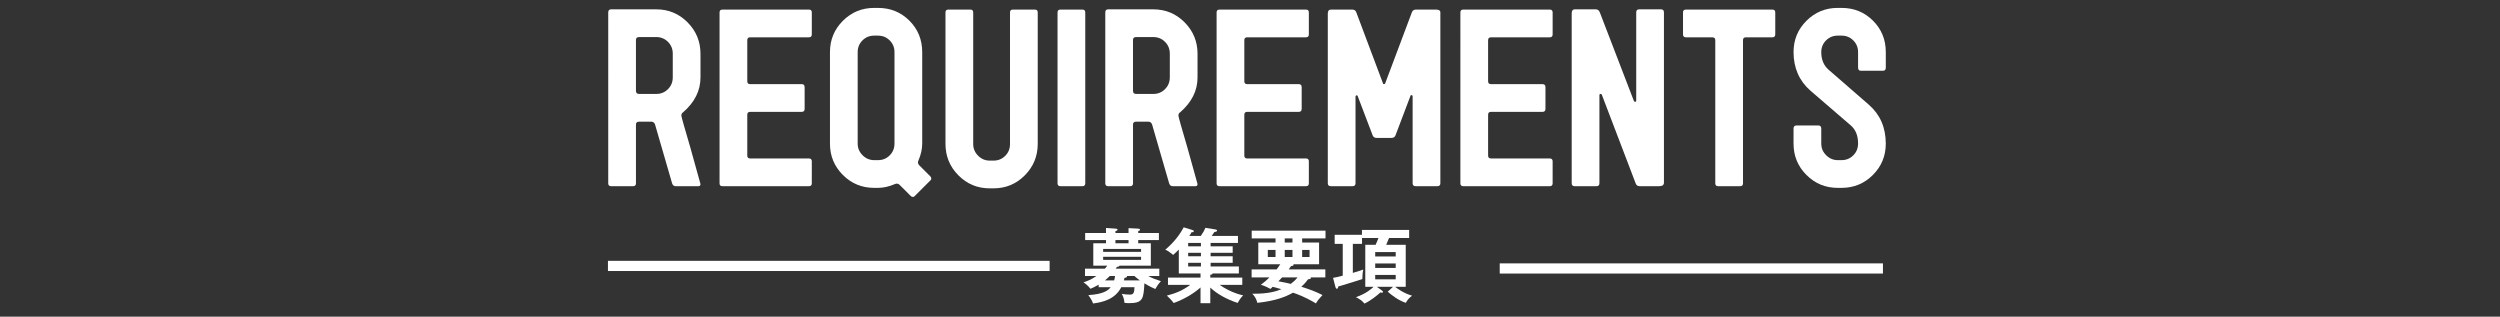
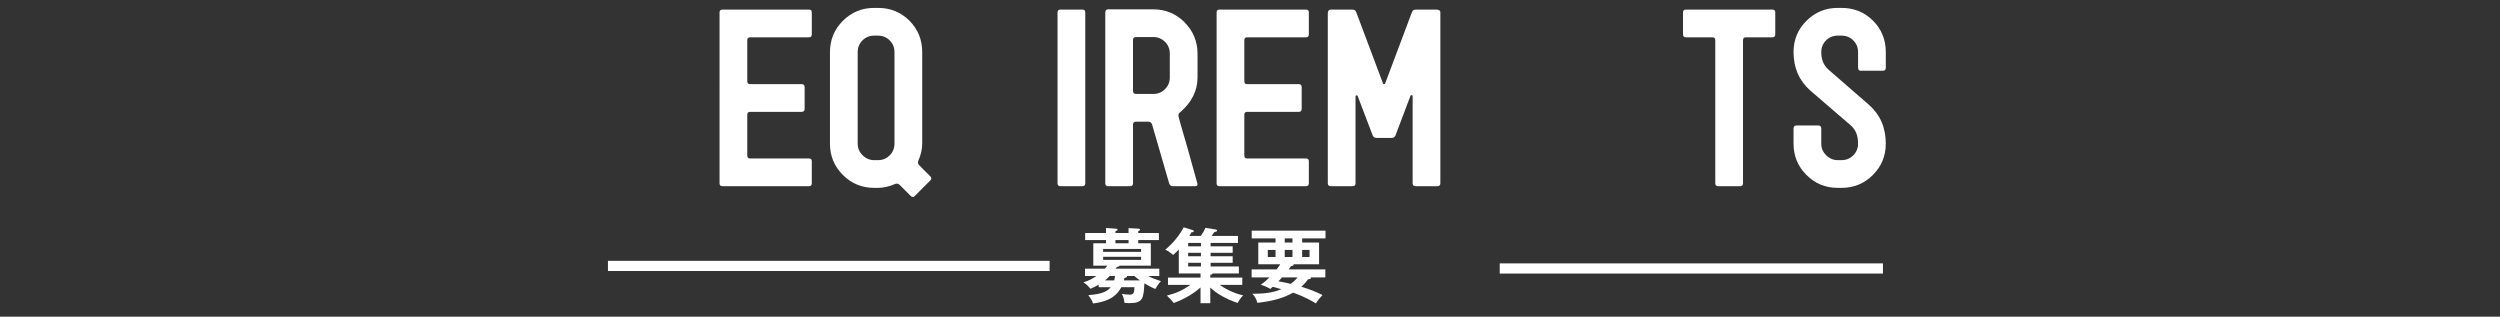
<svg xmlns="http://www.w3.org/2000/svg" version="1.1" x="0px" y="0px" viewBox="0 0 750 95" enable-background="new 0 0 750 95" xml:space="preserve">
  <rect x="0" y="0" width="750" height="95" fill="#333333" stroke="none" />
  <g id="Footer">
</g>
  <g id="CONTENTS">
</g>
  <g id="レイヤー_5">
</g>
  <g id="Mainimg">
</g>
  <g id="レイヤー_6">
    <g>
      <g>
        <g>
-           <path fill="#FFFFFF" d="M210.145,55.212c0,0.43-0.211,0.645-0.633,0.645h-6.826c-0.518,0-0.871-0.288-1.057-0.865l-5.117-17.649      c-0.193-0.562-0.58-0.843-1.158-0.843h-3.623c-0.629,0-0.943,0.287-0.943,0.86v17.637c0,0.574-0.287,0.86-0.859,0.86h-6.596      c-0.574,0-0.861-0.287-0.861-0.86V3.735c0-0.621,0.287-0.932,0.861-0.932h13.549c3.682,0,6.812,1.303,9.393,3.907      c2.582,2.606,3.871,5.748,3.871,9.428v7.098c0,3.968-1.744,7.456-5.232,10.467c-0.336,0.192-0.502,0.527-0.502,1.004      c0,0.287,0.906,3.513,2.725,9.679L210.145,55.212z M201.828,23.214v-7.127c0-1.391-0.479-2.567-1.434-3.527      c-0.957-0.96-2.127-1.44-3.514-1.44h-5.16c-0.623,0-0.934,0.288-0.934,0.863v15.263c0,0.625,0.311,0.937,0.934,0.937h5.16      c1.387,0,2.557-0.479,3.514-1.439C201.35,25.783,201.828,24.607,201.828,23.214z" />
          <path fill="#FFFFFF" d="M243.539,54.997c0,0.574-0.285,0.86-0.859,0.86h-25.953c-0.574,0-0.861-0.287-0.861-0.86V3.735      c0-0.574,0.287-0.86,0.861-0.86h25.953c0.574,0,0.859,0.287,0.859,0.86v6.596c0,0.574-0.285,0.86-0.859,0.86h-17.637      c-0.574,0-0.861,0.289-0.861,0.865v12.322c0,0.577,0.287,0.865,0.861,0.865h15.486c0.572,0,0.859,0.308,0.859,0.924v6.468      c0,0.616-0.287,0.924-0.859,0.924h-15.486c-0.574,0-0.861,0.287-0.861,0.86v12.26c0,0.573,0.287,0.86,0.861,0.86h17.637      c0.574,0,0.859,0.287,0.859,0.86V54.997z" />
          <path fill="#FFFFFF" d="M279.387,53.562c0,0.24-0.096,0.43-0.287,0.574l-4.66,4.661c-0.143,0.19-0.334,0.287-0.572,0.287      c-0.24,0-0.455-0.096-0.646-0.287l-3.297-3.298c-0.43-0.43-0.908-0.525-1.434-0.287c-1.77,0.764-3.467,1.147-5.092,1.147h-1.146      c-3.682,0-6.811-1.291-9.393-3.872c-2.58-2.581-3.871-5.711-3.871-9.392V15.636c0-3.68,1.291-6.811,3.871-9.392      c2.582-2.581,5.711-3.872,9.393-3.872h1.146c3.729,0,6.871,1.279,9.43,3.836c2.555,2.557,3.834,5.7,3.834,9.428v27.458      c0,1.625-0.383,3.323-1.146,5.09c-0.24,0.526-0.143,1.003,0.287,1.434l3.299,3.298      C279.293,53.108,279.387,53.323,279.387,53.562z M268.346,43.095V15.636c0-1.386-0.479-2.557-1.434-3.513      c-0.957-0.956-2.127-1.434-3.514-1.434h-1.146c-1.387,0-2.557,0.478-3.514,1.434c-0.955,0.957-1.434,2.127-1.434,3.513v27.459      c0,1.339,0.49,2.498,1.471,3.477c0.979,0.98,2.139,1.47,3.477,1.47h1.146c1.387,0,2.557-0.477,3.514-1.434      C267.867,45.653,268.346,44.482,268.346,43.095z" />
-           <path fill="#FFFFFF" d="M311.318,43.167c0,3.681-1.289,6.823-3.871,9.428c-2.58,2.606-5.711,3.907-9.393,3.907h-1.146      c-3.682,0-6.811-1.301-9.393-3.907c-2.58-2.604-3.871-5.747-3.871-9.428V3.735c0-0.574,0.287-0.86,0.861-0.86h6.596      c0.572,0,0.859,0.288,0.859,0.861v39.495c0,1.341,0.49,2.501,1.471,3.482c0.979,0.981,2.139,1.472,3.477,1.472h1.146      c1.387,0,2.557-0.479,3.514-1.436c0.955-0.957,1.434-2.129,1.434-3.519V3.736c0-0.573,0.287-0.861,0.861-0.861h6.596      c0.574,0,0.859,0.287,0.859,0.86V43.167z" />
          <path fill="#FFFFFF" d="M325.578,54.997c0,0.574-0.287,0.86-0.859,0.86h-6.596c-0.574,0-0.861-0.287-0.861-0.86V3.735      c0-0.574,0.287-0.86,0.861-0.86h6.596c0.572,0,0.859,0.287,0.859,0.86V54.997z" />
          <path fill="#FFFFFF" d="M359.26,55.212c0,0.43-0.213,0.645-0.635,0.645h-6.826c-0.518,0-0.869-0.288-1.057-0.865l-5.115-17.649      c-0.195-0.562-0.58-0.843-1.16-0.843h-3.623c-0.629,0-0.941,0.287-0.941,0.86v17.637c0,0.574-0.287,0.86-0.861,0.86h-6.596      c-0.572,0-0.859-0.287-0.859-0.86V3.735c0-0.621,0.287-0.932,0.859-0.932h13.551c3.68,0,6.811,1.303,9.393,3.907      c2.58,2.606,3.871,5.748,3.871,9.428v7.098c0,3.968-1.746,7.456-5.234,10.467c-0.334,0.192-0.502,0.527-0.502,1.004      c0,0.287,0.908,3.513,2.725,9.679L359.26,55.212z M350.943,23.214v-7.127c0-1.391-0.479-2.567-1.434-3.527      c-0.957-0.96-2.129-1.44-3.514-1.44h-5.162c-0.621,0-0.932,0.288-0.932,0.863v15.263c0,0.625,0.311,0.937,0.932,0.937h5.162      c1.385,0,2.557-0.479,3.514-1.439C350.465,25.783,350.943,24.607,350.943,23.214z" />
          <path fill="#FFFFFF" d="M392.654,54.997c0,0.574-0.285,0.86-0.859,0.86h-25.953c-0.574,0-0.861-0.287-0.861-0.86V3.735      c0-0.574,0.287-0.86,0.861-0.86h25.953c0.574,0,0.859,0.287,0.859,0.86v6.596c0,0.574-0.285,0.86-0.859,0.86h-17.637      c-0.574,0-0.861,0.289-0.861,0.865v12.322c0,0.577,0.287,0.865,0.861,0.865h15.486c0.572,0,0.859,0.308,0.859,0.924v6.468      c0,0.616-0.287,0.924-0.859,0.924h-15.486c-0.574,0-0.861,0.287-0.861,0.86v12.26c0,0.573,0.287,0.86,0.861,0.86h17.637      c0.574,0,0.859,0.287,0.859,0.86V54.997z" />
          <path fill="#FFFFFF" d="M432.107,54.997c0,0.574-0.307,0.86-0.924,0.86h-6.469c-0.615,0-0.924-0.287-0.924-0.86V28.9      c0-0.239-0.121-0.359-0.361-0.359c-0.193,0-0.289,0.072-0.289,0.215l-4.482,11.83c-0.193,0.526-0.604,0.789-1.23,0.789h-4.408      c-0.627,0-1.037-0.262-1.23-0.789l-4.482-11.758c0-0.144-0.096-0.215-0.289-0.215c-0.242,0-0.361,0.12-0.361,0.358v26.025      c0,0.574-0.309,0.86-0.924,0.86h-6.469c-0.615,0-0.924-0.287-0.924-0.86V4.021c0-0.764,0.334-1.147,1.004-1.147h6.309      c0.621,0,1.027,0.263,1.219,0.789l8.029,21.365c0,0.143,0.096,0.215,0.287,0.215s0.311-0.072,0.359-0.215l8.029-21.365      c0.191-0.525,0.598-0.789,1.219-0.789h6.023c0.859,0,1.289,0.287,1.289,0.86V54.997z" />
-           <path fill="#FFFFFF" d="M465.789,54.997c0,0.574-0.287,0.86-0.861,0.86h-25.953c-0.572,0-0.859-0.287-0.859-0.86V3.735      c0-0.574,0.287-0.86,0.859-0.86h25.953c0.574,0,0.861,0.287,0.861,0.86v6.596c0,0.574-0.287,0.86-0.861,0.86h-17.637      c-0.572,0-0.859,0.289-0.859,0.865v12.322c0,0.577,0.287,0.865,0.859,0.865h15.486c0.574,0,0.861,0.308,0.861,0.924v6.468      c0,0.616-0.287,0.924-0.861,0.924h-15.486c-0.572,0-0.859,0.287-0.859,0.86v12.26c0,0.573,0.287,0.86,0.859,0.86h17.637      c0.574,0,0.861,0.287,0.861,0.86V54.997z" />
-           <path fill="#FFFFFF" d="M499.184,54.782c0,0.717-0.479,1.075-1.434,1.075h-5.809c-0.621,0-1.027-0.262-1.219-0.789l-10.18-26.67      c-0.049-0.144-0.168-0.215-0.359-0.215c-0.238,0-0.357,0.12-0.357,0.358v26.384c0,0.622-0.287,0.932-0.861,0.932h-6.596      c-0.572,0-0.859-0.311-0.859-0.932V4.021c0-0.812,0.309-1.219,0.928-1.219h6.281c0.57,0,0.975,0.292,1.213,0.875l10.225,26.582      c0.094,0.192,0.213,0.289,0.355,0.289c0.236,0,0.355-0.119,0.355-0.358V3.735c0-0.621,0.287-0.932,0.859-0.932h6.596      c0.574,0,0.861,0.312,0.861,0.932V54.782z" />
          <path fill="#FFFFFF" d="M532.578,10.331c0,0.574-0.285,0.86-0.859,0.86h-7.959c-0.572,0-0.859,0.287-0.859,0.86v42.945      c0,0.574-0.287,0.86-0.861,0.86h-6.596c-0.572,0-0.859-0.287-0.859-0.86V12.051c0-0.573-0.312-0.86-0.932-0.86h-7.887      c-0.574,0-0.861-0.287-0.861-0.86V3.735c0-0.574,0.287-0.86,0.861-0.86h25.953c0.574,0,0.859,0.287,0.859,0.86V10.331z" />
          <path fill="#FFFFFF" d="M565.736,43.095c0,3.681-1.289,6.811-3.871,9.392c-2.58,2.581-5.711,3.872-9.393,3.872h-1.146      c-3.682,0-6.811-1.291-9.393-3.872c-2.58-2.581-3.871-5.711-3.871-9.392v-4.517c0-0.621,0.287-0.932,0.861-0.932h6.596      c0.572,0,0.859,0.312,0.859,0.932v4.517c0,1.339,0.49,2.498,1.471,3.477c0.979,0.98,2.139,1.47,3.477,1.47h1.146      c1.387,0,2.557-0.48,3.514-1.443c0.955-0.962,1.434-2.142,1.434-3.538c0-2.357-0.721-4.162-2.162-5.413      c-2.248-1.908-6.293-5.391-12.133-10.449c-3.375-2.958-5.062-6.821-5.062-11.591c0-3.672,1.291-6.796,3.871-9.373      c2.582-2.575,5.711-3.864,9.393-3.864h1.146c3.729,0,6.871,1.279,9.43,3.836c2.555,2.557,3.834,5.7,3.834,9.428v4.66      c0,0.622-0.285,0.932-0.859,0.932h-6.596c-0.574,0-0.861-0.311-0.861-0.932v-4.66c0-1.386-0.479-2.557-1.434-3.513      c-0.957-0.956-2.127-1.434-3.514-1.434h-1.146c-1.387,0-2.557,0.478-3.514,1.434c-0.955,0.957-1.434,2.127-1.434,3.513      c0,2.247,0.74,4.015,2.223,5.305l12.045,10.468C564.039,34.373,565.736,38.268,565.736,43.095z" />
          <path fill="#FFFFFF" d="M329.6,86.165v-0.757c-1.049,0.61-1.879,0.977-2.465,1.221c-0.611-0.781-1.318-1.416-2.1-1.929      c0.902-0.293,2.27-0.757,3.906-1.904h-3.443v-2.197h5.982c0.244-0.269,0.488-0.586,0.707-0.903h-4.199v-6.714h3.809v-0.952      h-6.25v-2.124h6.25v-1.514l2.832,0.195c0.27,0.024,0.635,0.049,0.635,0.293s-0.219,0.342-0.635,0.488v0.537h3.932V68.44      l2.832,0.146c0.316,0.024,0.609,0.049,0.609,0.317s-0.316,0.366-0.537,0.415v0.586h6.201v2.124h-6.201v0.952h3.785v6.714h-9.4      c-0.072,0.317-0.561,0.366-0.781,0.366c-0.146,0.269-0.195,0.342-0.342,0.537h13.062v2.197h-3.32      c1.123,0.635,2.27,1.074,3.809,1.562c-0.758,0.83-1.172,1.416-1.686,2.344c-1.488-0.61-3.002-1.538-3.271-1.709      c-0.268,4.517-0.342,5.957-4.59,5.957c-0.684,0-1.025-0.049-1.391-0.098c-0.123-1.416-0.514-2.148-0.807-2.686      c0.879,0.146,1.66,0.22,2.49,0.22c1.051,0,1.27-0.61,1.318-2.222h-3.955c-1.855,3.589-5.42,4.492-8.471,4.883      c-0.27-0.781-0.514-1.245-1.416-2.515c4.516-0.269,5.932-1.392,6.713-2.368H329.6z M342.32,75.569V74.69h-11.377v0.879H342.32z       M330.943,77.034v0.928h11.377v-0.928H330.943z M332.945,82.796c-0.537,0.537-1.074,1.025-1.465,1.318h2.758      c0.146-0.415,0.221-0.757,0.27-1.318H332.945z M338.561,72.029h-3.932v0.952h3.932V72.029z M338.047,82.796      c0.025,0.049,0.074,0.098,0.074,0.146c0,0.269-0.537,0.391-0.781,0.439c-0.025,0.195-0.074,0.342-0.172,0.732h4.785      c-0.805-0.586-1.27-0.977-1.635-1.318H338.047z" />
          <path fill="#FFFFFF" d="M363.186,73.909h6.617v1.929h-6.617v1.05h6.617v1.953h-6.617v1.099h8.473v2.1h-7.887      c-0.023,0.342-0.488,0.366-0.684,0.391v0.854h9.596v2.173h-6.787c3.295,2.319,6.445,3.027,7.055,3.149      c-0.684,0.635-1.367,1.709-1.66,2.271c-3.32-1.074-6.348-2.808-8.203-4.614v4.688h-2.93v-4.712      c-1.855,1.636-4.467,3.345-8.031,4.663c-0.758-0.928-1.27-1.514-2.076-2.222c2.539-0.684,4.566-1.392,7.008-3.223h-6.666v-2.173      h9.766v-1.245h-6.518v-7.178c-0.488,0.513-0.953,0.952-1.686,1.611c-1.27-1.025-1.611-1.245-2.367-1.562      c1.123-0.977,3.662-3.198,5.518-6.714l2.562,0.781c0.146,0.049,0.488,0.146,0.488,0.366c0,0.269-0.391,0.342-0.707,0.342      c-0.123,0.244-0.195,0.391-0.66,1.099h3.443c0.805-1.196,1-1.514,1.391-2.441l3.004,0.488c0.268,0.049,0.488,0.098,0.488,0.366      s-0.416,0.342-0.807,0.415c-0.121,0.195-0.537,0.781-0.805,1.172h7.885v2.1h-8.203V73.909z M360.281,72.884h-3.834v1.025h3.834      V72.884z M360.281,75.838h-3.834v1.05h3.834V75.838z M360.281,78.841h-3.834v1.099h3.834V78.841z" />
          <path fill="#FFFFFF" d="M381.148,86.678c-1.855-0.977-2.441-1.123-2.906-1.221c1.197-0.903,1.807-1.44,2.613-2.246h-5.371      v-2.393h7.494c0.221-0.269,0.586-0.757,1.1-1.538h-6.592v-6.519h5.176v-1.245h-7.154v-2.319h22.145v2.319h-7.008v1.245h5.078      v6.519h-7.715c0.049,0.049,0.074,0.098,0.074,0.146c0,0.342-0.611,0.391-0.781,0.415c-0.146,0.195-0.244,0.366-0.684,0.977      h10.986v2.393h-4.395c0.023,0.073,0.072,0.146,0.072,0.195c0,0.317-0.732,0.366-0.879,0.391      c-0.928,1.27-1.537,1.807-2.002,2.222c2.539,0.806,4.078,1.367,6.348,2.49c-0.732,0.781-1.439,1.587-1.977,2.515      c-1.123-0.684-3.443-2.051-6.861-3.223c-2.221,1.221-5.053,2.441-10.717,3.052c-0.146-0.757-0.635-1.929-1.539-2.734      c5.104,0.073,7.471-0.83,8.766-1.367c-1.393-0.391-1.686-0.464-2.637-0.708L381.148,86.678z M382.662,74.983h-2.32v2.124h2.32      V74.983z M384.615,83.211c-0.709,0.806-0.83,0.928-1.123,1.172c1.709,0.269,3.32,0.684,3.734,0.781      c0.66-0.513,1.367-1.074,2.051-1.953H384.615z M387.74,71.517h-2.32v1.245h2.32V71.517z M385.42,77.107h2.32v-2.124h-2.32      V77.107z M390.645,77.107h2.223v-2.124h-2.223V77.107z" />
-           <path fill="#FFFFFF" d="M414.588,87.166c0.17,0.122,0.316,0.244,0.316,0.415c0,0.146-0.098,0.22-0.293,0.22      c-0.121,0-0.219,0-0.488-0.073c-0.879,0.806-2.881,2.466-4.785,3.345c-0.756-0.903-1.367-1.294-2.562-1.929      c3.125-1.05,4.785-2.612,5.297-3.101h-2.49V73.445h3.102c0.414-0.903,0.635-1.465,0.854-2.051h-4.932v1.758h-2.758v8.716      c2.1-0.635,2.318-0.708,3.125-1.001c-0.098,0.415-0.221,1.025-0.27,2.856c-2.539,0.83-6.859,2.124-7.227,2.222      c-0.023,0.244-0.098,0.684-0.391,0.684s-0.391-0.269-0.463-0.562l-0.709-2.71c0.709-0.122,1.295-0.22,2.906-0.659v-9.546h-2.418      v-2.71h8.18v-1.465h14.16v2.417h-6.031c-0.244,0.61-0.635,1.562-0.854,2.051h5.859v12.598h-3.174      c0.561,0.464,2.562,1.953,5.078,2.661c-0.758,0.562-1.416,1.245-1.881,2.148c-2.197-0.757-4.027-2.124-5.42-3.345l1.588-1.465      h-4.834L414.588,87.166z M412.561,76.937h6.152v-1.318h-6.152V76.937z M418.713,79.036h-6.152v1.343h6.152V79.036z       M418.713,82.479h-6.152v1.318h6.152V82.479z" />
        </g>
      </g>
      <line fill="none" stroke="#FFFFFF" stroke-width="3.051" stroke-miterlimit="10" x1="314.884" y1="79.777" x2="182.384" y2="79.777" />
      <line fill="none" stroke="#FFFFFF" stroke-width="3.051" stroke-miterlimit="10" x1="564.884" y1="80.54" x2="449.918" y2="80.54" />
    </g>
  </g>
  <g id="Header">
</g>
</svg>